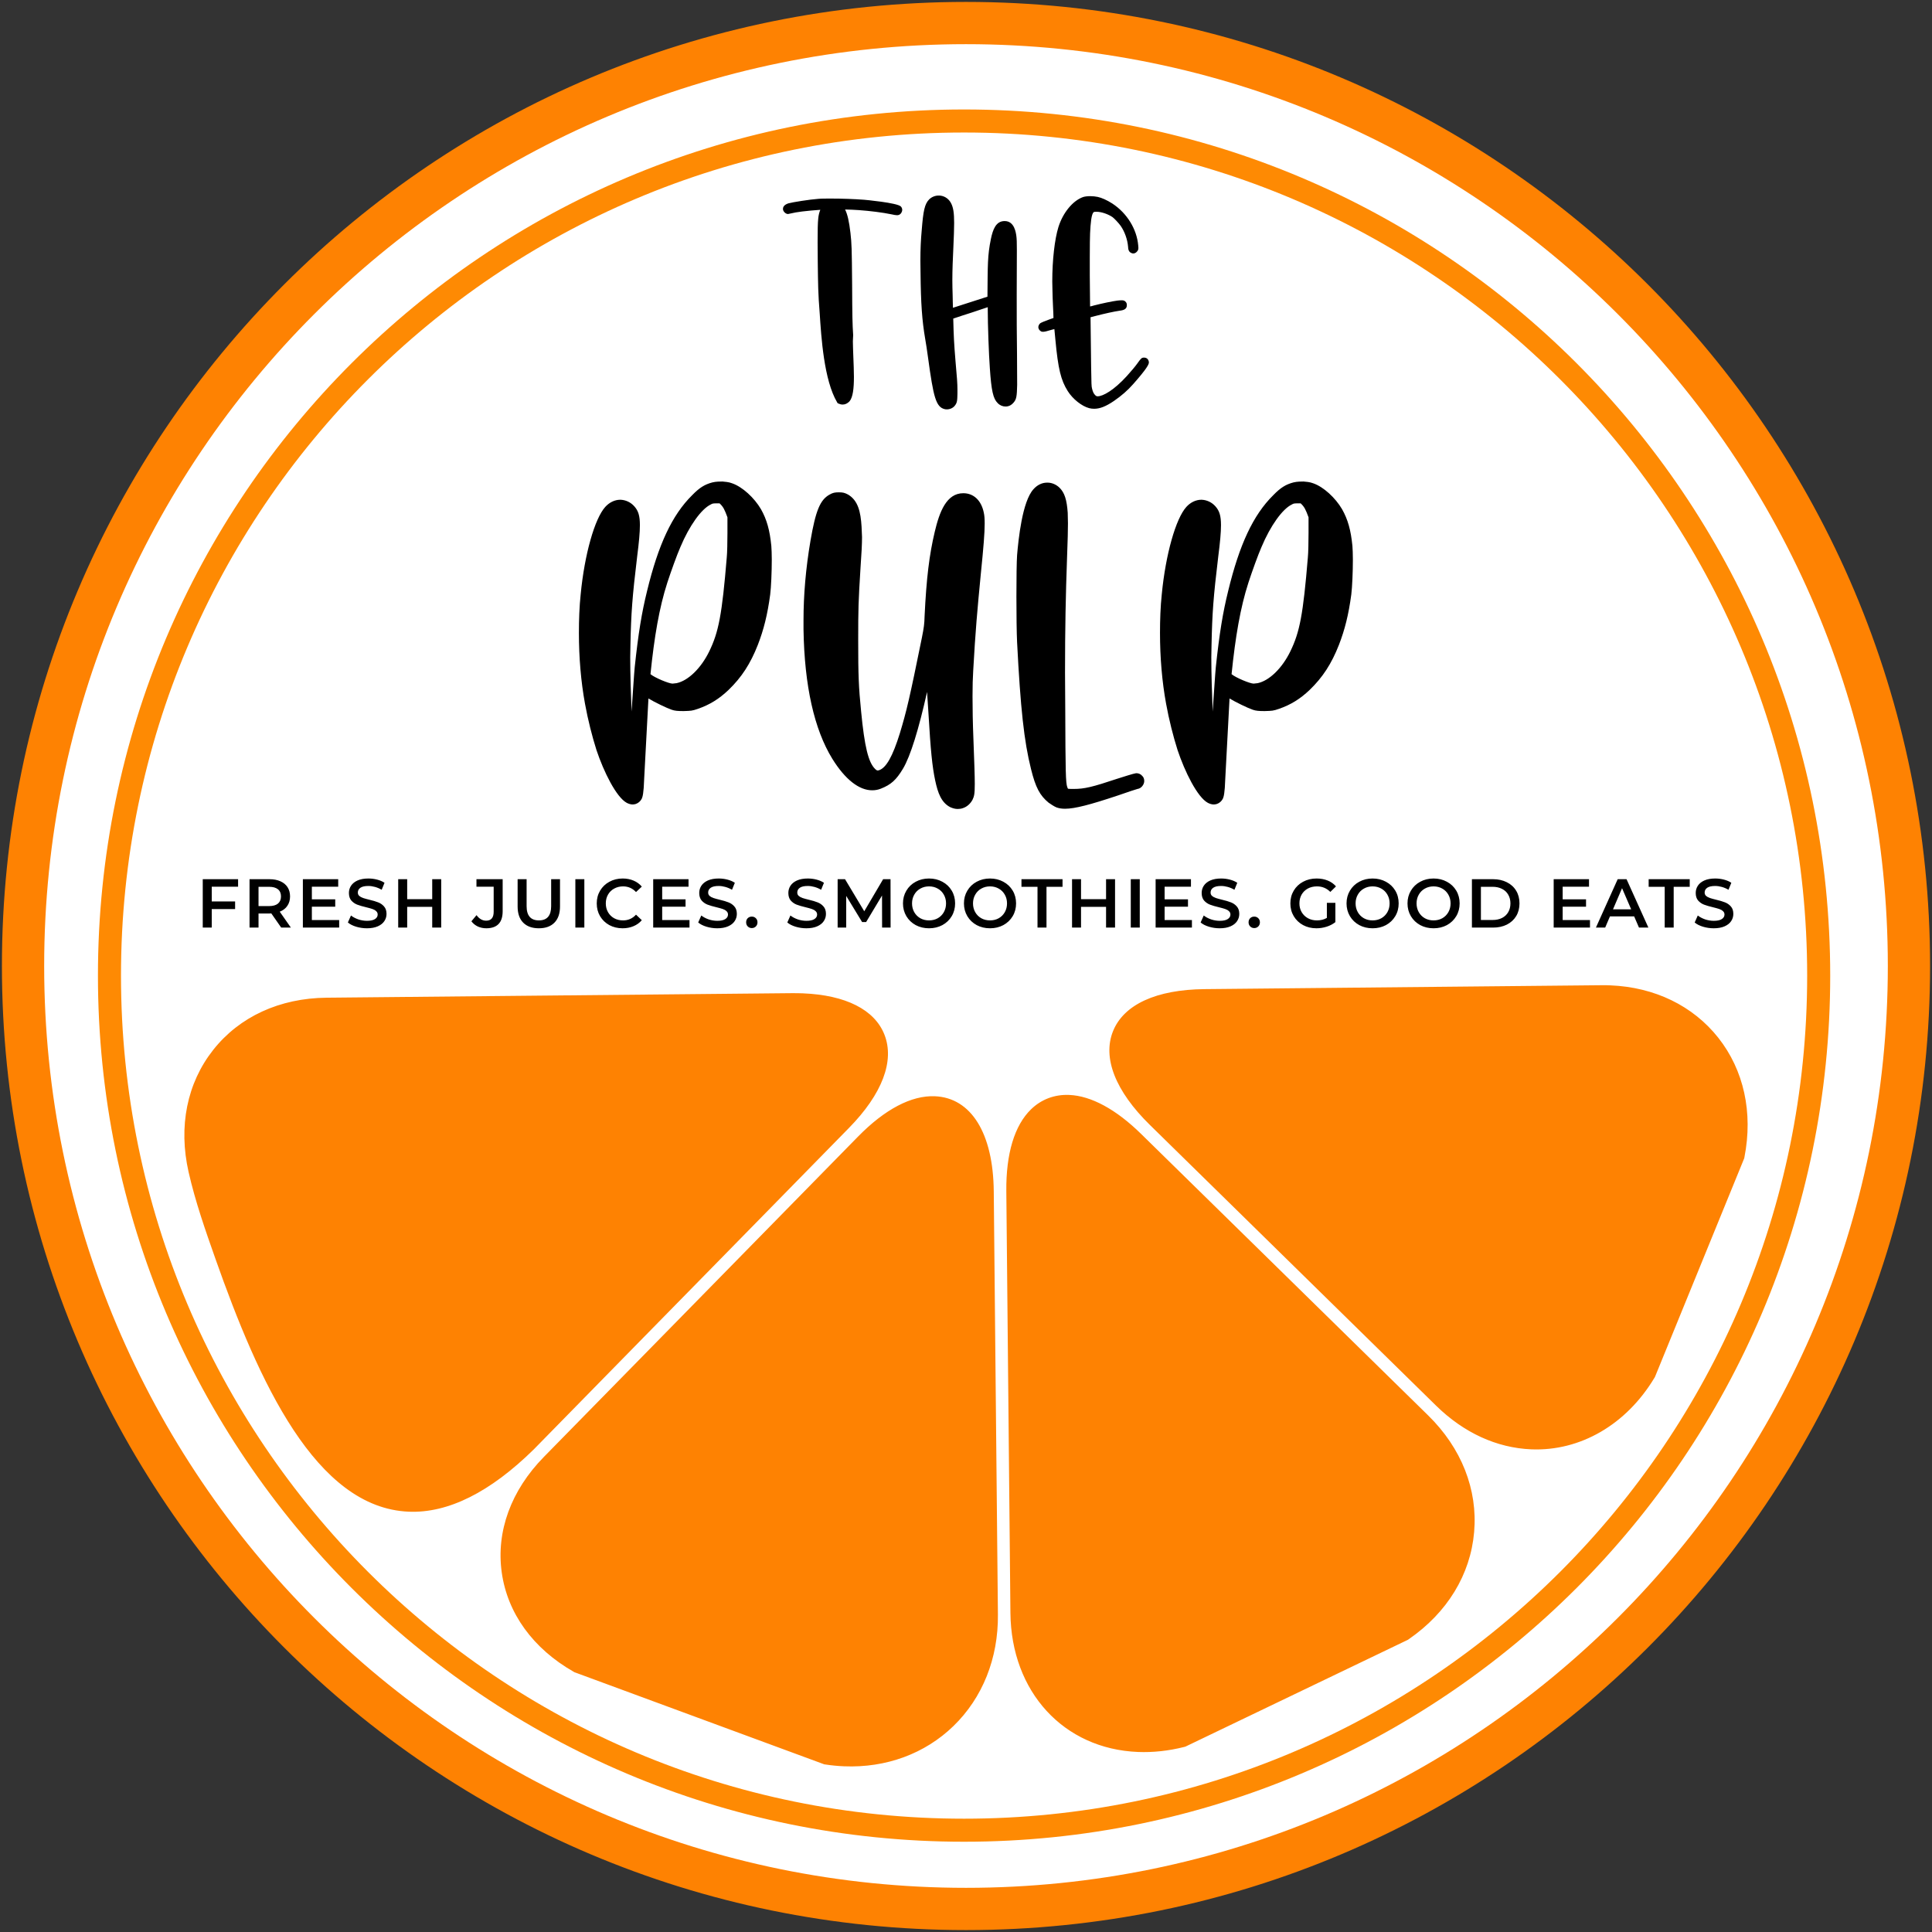
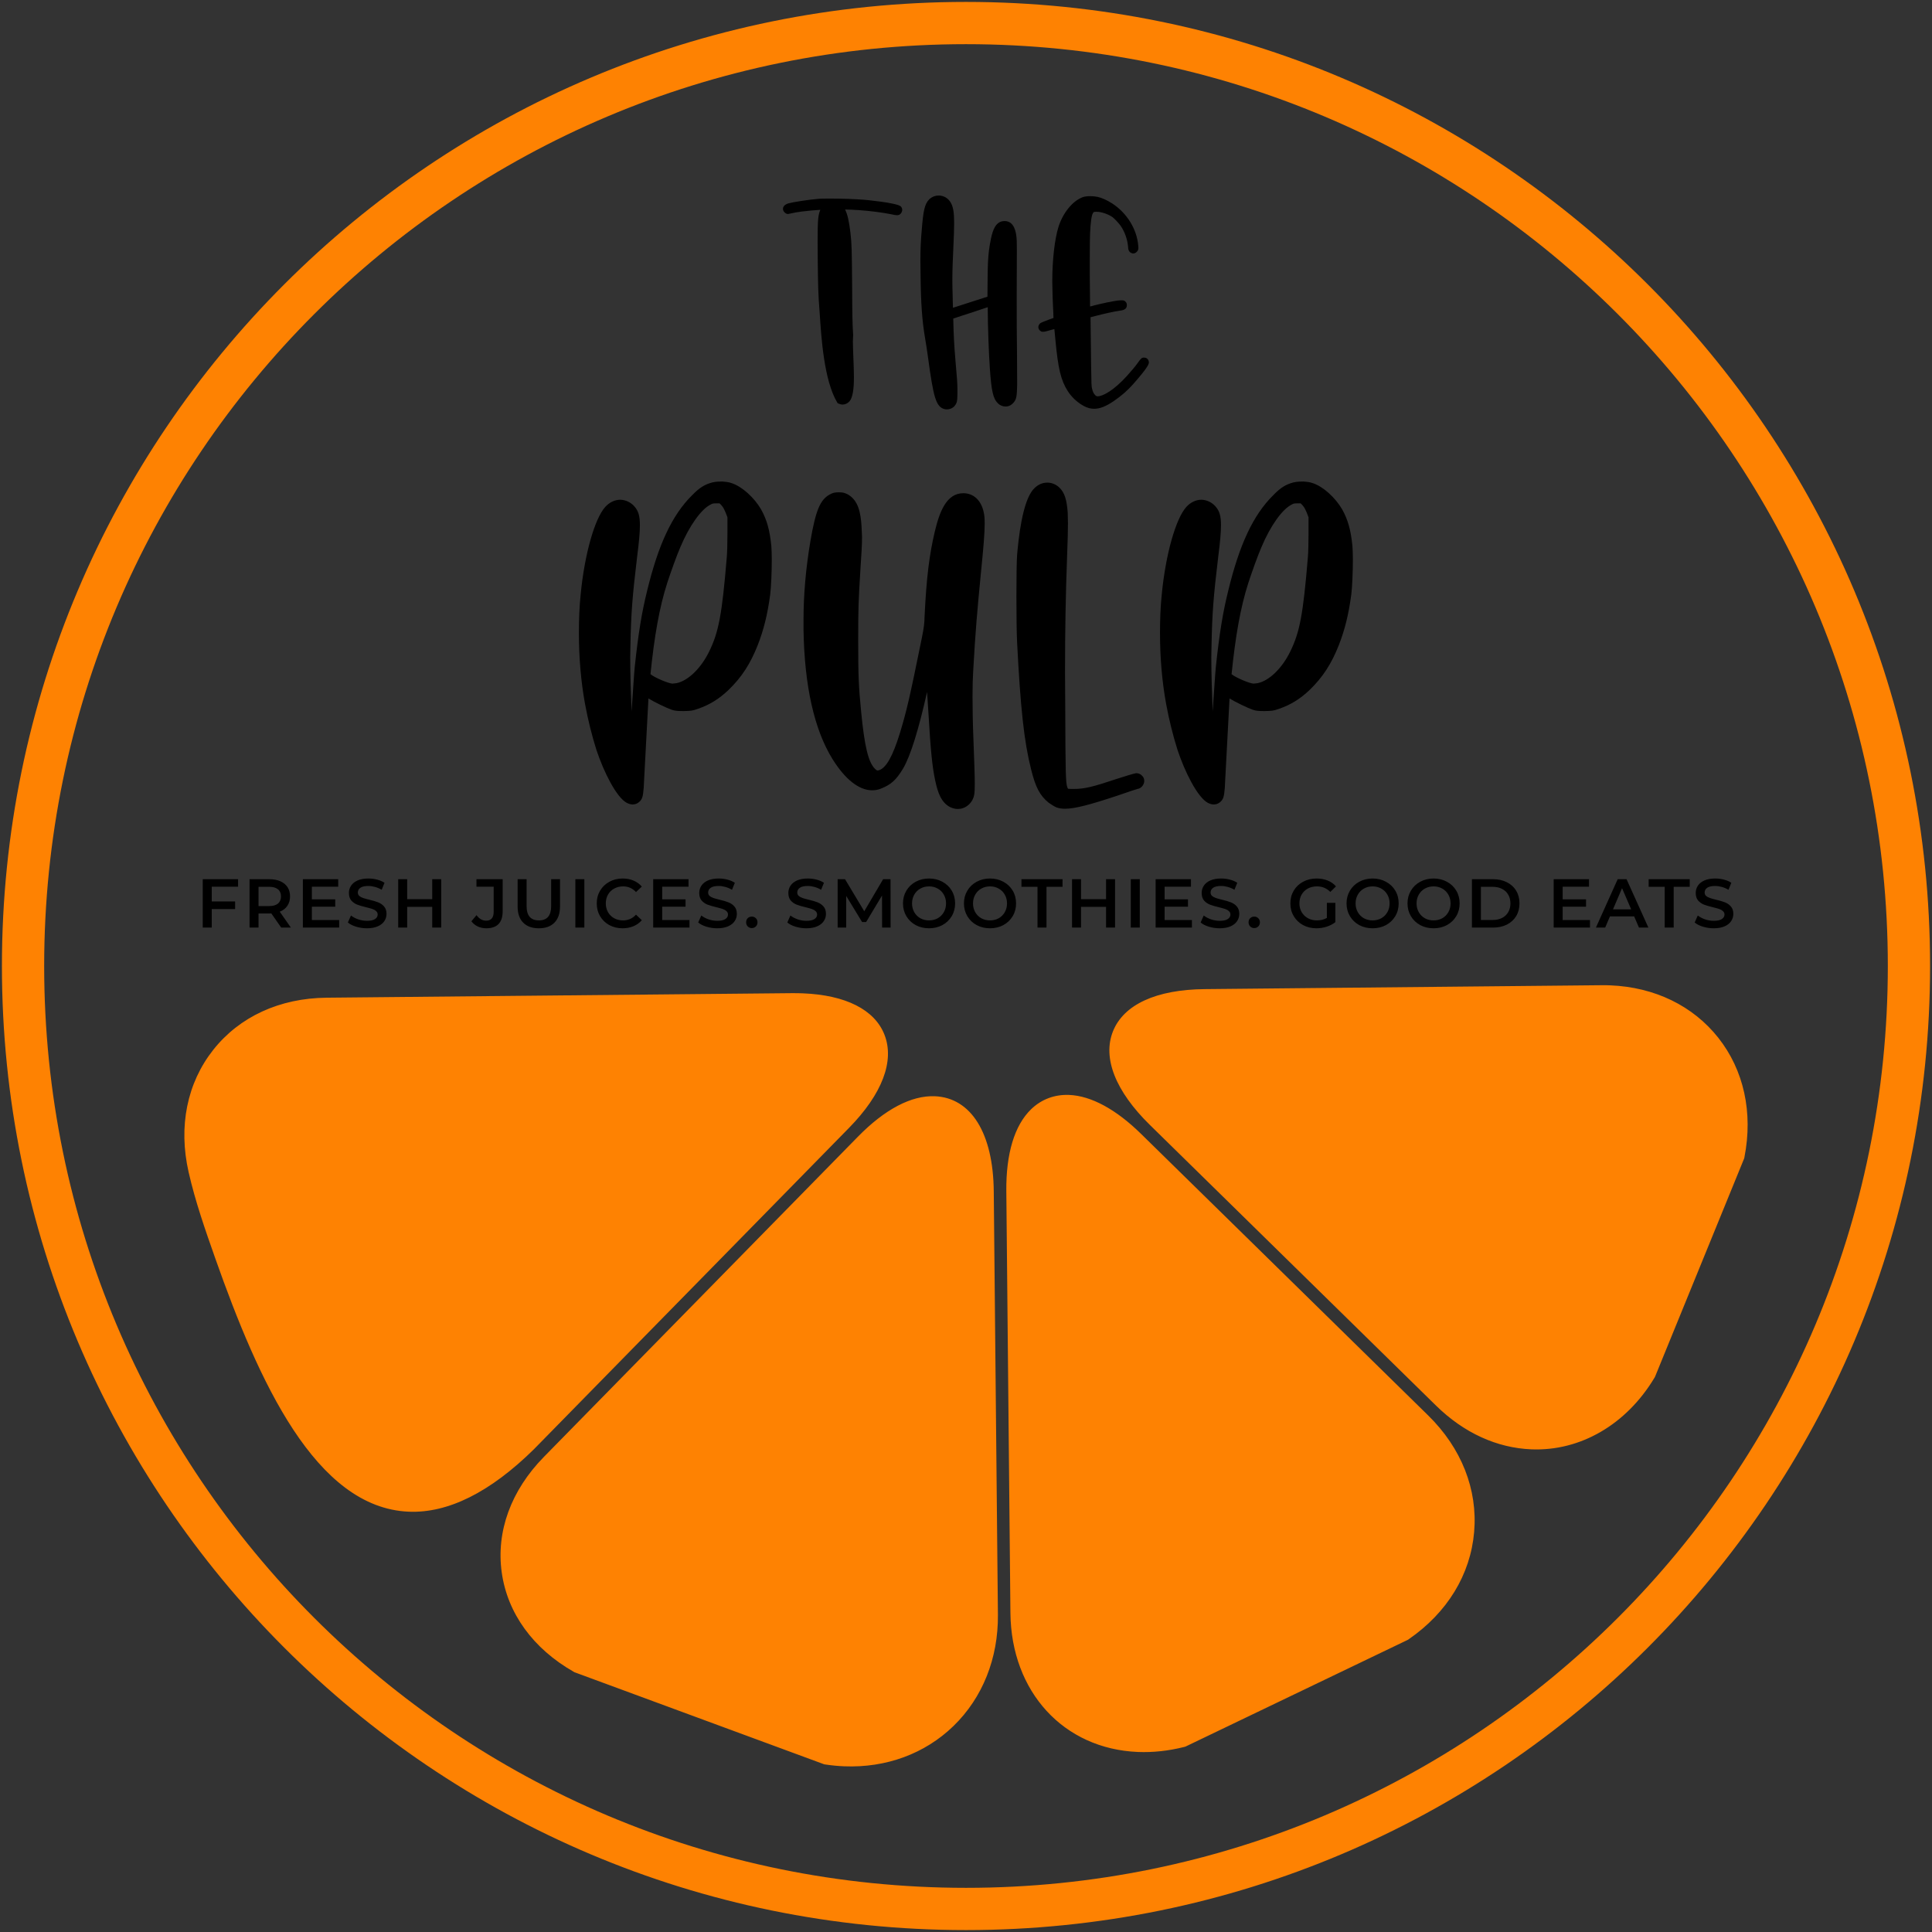
<svg xmlns="http://www.w3.org/2000/svg" fill="none" viewBox="0 0 503 503" height="503" width="503">
  <rect x="0" y="0" width="503" height="503" fill="#333333" stroke="none" />
-   <circle fill="white" r="246" cy="252" cx="252" />
  <path stroke-width="11" stroke="#FE8202" d="M251.5 497C387.086 497 497 387.086 497 251.5C497 115.914 387.086 6 251.5 6C115.914 6 6 115.914 6 251.5C6 387.086 115.914 497 251.5 497Z" />
  <path fill="black" d="M55.127 230.862V234.696H61.211V236.676H55.127V241.5H52.787V228.9H61.985V230.862H55.127ZM73.212 241.5L70.638 237.81C70.529 237.822 70.368 237.828 70.151 237.828H67.308V241.5H64.968V228.9H70.151C71.243 228.9 72.192 229.08 72.996 229.44C73.811 229.8 74.436 230.316 74.868 230.988C75.299 231.66 75.516 232.458 75.516 233.382C75.516 234.33 75.281 235.146 74.814 235.83C74.358 236.514 73.698 237.024 72.834 237.36L75.731 241.5H73.212ZM73.157 233.382C73.157 232.578 72.894 231.96 72.365 231.528C71.838 231.096 71.064 230.88 70.043 230.88H67.308V235.902H70.043C71.064 235.902 71.838 235.686 72.365 235.254C72.894 234.81 73.157 234.186 73.157 233.382ZM88.304 239.538V241.5H78.854V228.9H88.052V230.862H81.194V234.138H87.278V236.064H81.194V239.538H88.304ZM95.538 241.68C94.566 241.68 93.624 241.542 92.712 241.266C91.812 240.99 91.098 240.624 90.57 240.168L91.38 238.35C91.896 238.758 92.526 239.094 93.27 239.358C94.026 239.61 94.782 239.736 95.538 239.736C96.474 239.736 97.17 239.586 97.626 239.286C98.094 238.986 98.328 238.59 98.328 238.098C98.328 237.738 98.196 237.444 97.932 237.216C97.68 236.976 97.356 236.79 96.96 236.658C96.564 236.526 96.024 236.376 95.34 236.208C94.38 235.98 93.6 235.752 93 235.524C92.412 235.296 91.902 234.942 91.47 234.462C91.05 233.97 90.84 233.31 90.84 232.482C90.84 231.786 91.026 231.156 91.398 230.592C91.782 230.016 92.352 229.56 93.108 229.224C93.876 228.888 94.812 228.72 95.916 228.72C96.684 228.72 97.44 228.816 98.184 229.008C98.928 229.2 99.57 229.476 100.11 229.836L99.372 231.654C98.82 231.33 98.244 231.084 97.644 230.916C97.044 230.748 96.462 230.664 95.898 230.664C94.974 230.664 94.284 230.82 93.828 231.132C93.384 231.444 93.162 231.858 93.162 232.374C93.162 232.734 93.288 233.028 93.54 233.256C93.804 233.484 94.134 233.664 94.53 233.796C94.926 233.928 95.466 234.078 96.15 234.246C97.086 234.462 97.854 234.69 98.454 234.93C99.054 235.158 99.564 235.512 99.984 235.992C100.416 236.472 100.632 237.12 100.632 237.936C100.632 238.632 100.44 239.262 100.056 239.826C99.684 240.39 99.114 240.84 98.346 241.176C97.578 241.512 96.642 241.68 95.538 241.68ZM114.868 228.9V241.5H112.528V236.1H106.012V241.5H103.672V228.9H106.012V234.102H112.528V228.9H114.868ZM126.621 241.68C125.817 241.68 125.073 241.524 124.389 241.212C123.717 240.888 123.165 240.438 122.733 239.862L124.065 238.26C124.761 239.22 125.595 239.7 126.567 239.7C127.875 239.7 128.529 238.926 128.529 237.378V230.862H124.047V228.9H130.869V237.252C130.869 238.728 130.509 239.838 129.789 240.582C129.069 241.314 128.013 241.68 126.621 241.68ZM140.29 241.68C138.55 241.68 137.194 241.194 136.222 240.222C135.25 239.238 134.764 237.834 134.764 236.01V228.9H137.104V235.92C137.104 238.392 138.172 239.628 140.308 239.628C142.432 239.628 143.494 238.392 143.494 235.92V228.9H145.798V236.01C145.798 237.834 145.312 239.238 144.34 240.222C143.38 241.194 142.03 241.68 140.29 241.68ZM149.795 228.9H152.135V241.5H149.795V228.9ZM162.095 241.68C160.823 241.68 159.671 241.404 158.639 240.852C157.619 240.288 156.815 239.514 156.227 238.53C155.651 237.546 155.363 236.436 155.363 235.2C155.363 233.964 155.657 232.854 156.245 231.87C156.833 230.886 157.637 230.118 158.657 229.566C159.689 229.002 160.841 228.72 162.113 228.72C163.145 228.72 164.087 228.9 164.939 229.26C165.791 229.62 166.511 230.142 167.099 230.826L165.587 232.248C164.675 231.264 163.553 230.772 162.221 230.772C161.357 230.772 160.583 230.964 159.899 231.348C159.215 231.72 158.681 232.242 158.297 232.914C157.913 233.586 157.721 234.348 157.721 235.2C157.721 236.052 157.913 236.814 158.297 237.486C158.681 238.158 159.215 238.686 159.899 239.07C160.583 239.442 161.357 239.628 162.221 239.628C163.553 239.628 164.675 239.13 165.587 238.134L167.099 239.574C166.511 240.258 165.785 240.78 164.921 241.14C164.069 241.5 163.127 241.68 162.095 241.68ZM179.511 239.538V241.5H170.061V228.9H179.259V230.862H172.401V234.138H178.485V236.064H172.401V239.538H179.511ZM186.745 241.68C185.773 241.68 184.831 241.542 183.919 241.266C183.019 240.99 182.305 240.624 181.777 240.168L182.587 238.35C183.103 238.758 183.733 239.094 184.477 239.358C185.233 239.61 185.989 239.736 186.745 239.736C187.681 239.736 188.377 239.586 188.833 239.286C189.301 238.986 189.535 238.59 189.535 238.098C189.535 237.738 189.403 237.444 189.139 237.216C188.887 236.976 188.563 236.79 188.167 236.658C187.771 236.526 187.231 236.376 186.547 236.208C185.587 235.98 184.807 235.752 184.207 235.524C183.619 235.296 183.109 234.942 182.677 234.462C182.257 233.97 182.047 233.31 182.047 232.482C182.047 231.786 182.233 231.156 182.605 230.592C182.989 230.016 183.559 229.56 184.315 229.224C185.083 228.888 186.019 228.72 187.123 228.72C187.891 228.72 188.647 228.816 189.391 229.008C190.135 229.2 190.777 229.476 191.317 229.836L190.579 231.654C190.027 231.33 189.451 231.084 188.851 230.916C188.251 230.748 187.669 230.664 187.105 230.664C186.181 230.664 185.491 230.82 185.035 231.132C184.591 231.444 184.369 231.858 184.369 232.374C184.369 232.734 184.495 233.028 184.747 233.256C185.011 233.484 185.341 233.664 185.737 233.796C186.133 233.928 186.673 234.078 187.357 234.246C188.293 234.462 189.061 234.69 189.661 234.93C190.261 235.158 190.771 235.512 191.191 235.992C191.623 236.472 191.839 237.12 191.839 237.936C191.839 238.632 191.647 239.262 191.263 239.826C190.891 240.39 190.321 240.84 189.553 241.176C188.785 241.512 187.849 241.68 186.745 241.68ZM195.735 241.626C195.327 241.626 194.979 241.488 194.691 241.212C194.403 240.924 194.259 240.564 194.259 240.132C194.259 239.688 194.397 239.328 194.673 239.052C194.961 238.776 195.315 238.638 195.735 238.638C196.155 238.638 196.503 238.776 196.779 239.052C197.067 239.328 197.211 239.688 197.211 240.132C197.211 240.564 197.067 240.924 196.779 241.212C196.491 241.488 196.143 241.626 195.735 241.626ZM209.946 241.68C208.974 241.68 208.032 241.542 207.12 241.266C206.22 240.99 205.506 240.624 204.978 240.168L205.788 238.35C206.304 238.758 206.934 239.094 207.678 239.358C208.434 239.61 209.19 239.736 209.946 239.736C210.882 239.736 211.578 239.586 212.034 239.286C212.502 238.986 212.736 238.59 212.736 238.098C212.736 237.738 212.604 237.444 212.34 237.216C212.088 236.976 211.764 236.79 211.368 236.658C210.972 236.526 210.432 236.376 209.748 236.208C208.788 235.98 208.008 235.752 207.408 235.524C206.82 235.296 206.31 234.942 205.878 234.462C205.458 233.97 205.248 233.31 205.248 232.482C205.248 231.786 205.434 231.156 205.806 230.592C206.19 230.016 206.76 229.56 207.516 229.224C208.284 228.888 209.22 228.72 210.324 228.72C211.092 228.72 211.848 228.816 212.592 229.008C213.336 229.2 213.978 229.476 214.518 229.836L213.78 231.654C213.228 231.33 212.652 231.084 212.052 230.916C211.452 230.748 210.87 230.664 210.306 230.664C209.382 230.664 208.692 230.82 208.236 231.132C207.792 231.444 207.57 231.858 207.57 232.374C207.57 232.734 207.696 233.028 207.948 233.256C208.212 233.484 208.542 233.664 208.938 233.796C209.334 233.928 209.874 234.078 210.558 234.246C211.494 234.462 212.262 234.69 212.862 234.93C213.462 235.158 213.972 235.512 214.392 235.992C214.824 236.472 215.04 237.12 215.04 237.936C215.04 238.632 214.848 239.262 214.464 239.826C214.092 240.39 213.522 240.84 212.754 241.176C211.986 241.512 211.05 241.68 209.946 241.68ZM229.655 241.5L229.637 233.148L225.497 240.06H224.453L220.313 233.256V241.5H218.081V228.9H220.007L225.011 237.252L229.925 228.9H231.851L231.869 241.5H229.655ZM241.878 241.68C240.594 241.68 239.436 241.404 238.404 240.852C237.372 240.288 236.562 239.514 235.974 238.53C235.386 237.534 235.092 236.424 235.092 235.2C235.092 233.976 235.386 232.872 235.974 231.888C236.562 230.892 237.372 230.118 238.404 229.566C239.436 229.002 240.594 228.72 241.878 228.72C243.162 228.72 244.32 229.002 245.352 229.566C246.384 230.118 247.194 230.886 247.782 231.87C248.37 232.854 248.664 233.964 248.664 235.2C248.664 236.436 248.37 237.546 247.782 238.53C247.194 239.514 246.384 240.288 245.352 240.852C244.32 241.404 243.162 241.68 241.878 241.68ZM241.878 239.628C242.718 239.628 243.474 239.442 244.146 239.07C244.818 238.686 245.346 238.158 245.73 237.486C246.114 236.802 246.306 236.04 246.306 235.2C246.306 234.36 246.114 233.604 245.73 232.932C245.346 232.248 244.818 231.72 244.146 231.348C243.474 230.964 242.718 230.772 241.878 230.772C241.038 230.772 240.282 230.964 239.61 231.348C238.938 231.72 238.41 232.248 238.026 232.932C237.642 233.604 237.45 234.36 237.45 235.2C237.45 236.04 237.642 236.802 238.026 237.486C238.41 238.158 238.938 238.686 239.61 239.07C240.282 239.442 241.038 239.628 241.878 239.628ZM257.751 241.68C256.467 241.68 255.309 241.404 254.277 240.852C253.245 240.288 252.435 239.514 251.847 238.53C251.259 237.534 250.965 236.424 250.965 235.2C250.965 233.976 251.259 232.872 251.847 231.888C252.435 230.892 253.245 230.118 254.277 229.566C255.309 229.002 256.467 228.72 257.751 228.72C259.035 228.72 260.193 229.002 261.225 229.566C262.257 230.118 263.067 230.886 263.655 231.87C264.243 232.854 264.537 233.964 264.537 235.2C264.537 236.436 264.243 237.546 263.655 238.53C263.067 239.514 262.257 240.288 261.225 240.852C260.193 241.404 259.035 241.68 257.751 241.68ZM257.751 239.628C258.591 239.628 259.347 239.442 260.019 239.07C260.691 238.686 261.219 238.158 261.603 237.486C261.987 236.802 262.179 236.04 262.179 235.2C262.179 234.36 261.987 233.604 261.603 232.932C261.219 232.248 260.691 231.72 260.019 231.348C259.347 230.964 258.591 230.772 257.751 230.772C256.911 230.772 256.155 230.964 255.483 231.348C254.811 231.72 254.283 232.248 253.899 232.932C253.515 233.604 253.323 234.36 253.323 235.2C253.323 236.04 253.515 236.802 253.899 237.486C254.283 238.158 254.811 238.686 255.483 239.07C256.155 239.442 256.911 239.628 257.751 239.628ZM270.117 230.88H265.941V228.9H276.633V230.88H272.457V241.5H270.117V230.88ZM290.305 228.9V241.5H287.965V236.1H281.449V241.5H279.109V228.9H281.449V234.102H287.965V228.9H290.305ZM294.401 228.9H296.741V241.5H294.401V228.9ZM310.319 239.538V241.5H300.869V228.9H310.067V230.862H303.209V234.138H309.293V236.064H303.209V239.538H310.319ZM317.554 241.68C316.582 241.68 315.64 241.542 314.728 241.266C313.828 240.99 313.114 240.624 312.586 240.168L313.396 238.35C313.912 238.758 314.542 239.094 315.286 239.358C316.042 239.61 316.798 239.736 317.554 239.736C318.49 239.736 319.186 239.586 319.642 239.286C320.11 238.986 320.344 238.59 320.344 238.098C320.344 237.738 320.212 237.444 319.948 237.216C319.696 236.976 319.372 236.79 318.976 236.658C318.58 236.526 318.04 236.376 317.356 236.208C316.396 235.98 315.616 235.752 315.016 235.524C314.428 235.296 313.918 234.942 313.486 234.462C313.066 233.97 312.856 233.31 312.856 232.482C312.856 231.786 313.042 231.156 313.414 230.592C313.798 230.016 314.368 229.56 315.124 229.224C315.892 228.888 316.828 228.72 317.932 228.72C318.7 228.72 319.456 228.816 320.2 229.008C320.944 229.2 321.586 229.476 322.126 229.836L321.388 231.654C320.836 231.33 320.26 231.084 319.66 230.916C319.06 230.748 318.478 230.664 317.914 230.664C316.99 230.664 316.3 230.82 315.844 231.132C315.4 231.444 315.178 231.858 315.178 232.374C315.178 232.734 315.304 233.028 315.556 233.256C315.82 233.484 316.15 233.664 316.546 233.796C316.942 233.928 317.482 234.078 318.166 234.246C319.102 234.462 319.87 234.69 320.47 234.93C321.07 235.158 321.58 235.512 322 235.992C322.432 236.472 322.648 237.12 322.648 237.936C322.648 238.632 322.456 239.262 322.072 239.826C321.7 240.39 321.13 240.84 320.362 241.176C319.594 241.512 318.658 241.68 317.554 241.68ZM326.544 241.626C326.136 241.626 325.788 241.488 325.5 241.212C325.212 240.924 325.068 240.564 325.068 240.132C325.068 239.688 325.206 239.328 325.482 239.052C325.77 238.776 326.124 238.638 326.544 238.638C326.964 238.638 327.312 238.776 327.588 239.052C327.876 239.328 328.02 239.688 328.02 240.132C328.02 240.564 327.876 240.924 327.588 241.212C327.3 241.488 326.952 241.626 326.544 241.626ZM345.453 235.056H347.667V240.078C347.019 240.594 346.263 240.99 345.399 241.266C344.535 241.542 343.647 241.68 342.735 241.68C341.451 241.68 340.293 241.404 339.261 240.852C338.229 240.288 337.419 239.514 336.831 238.53C336.243 237.546 335.949 236.436 335.949 235.2C335.949 233.964 336.243 232.854 336.831 231.87C337.419 230.886 338.229 230.118 339.261 229.566C340.305 229.002 341.475 228.72 342.771 228.72C343.827 228.72 344.787 228.894 345.651 229.242C346.515 229.59 347.241 230.1 347.829 230.772L346.353 232.212C345.393 231.252 344.235 230.772 342.879 230.772C341.991 230.772 341.199 230.958 340.503 231.33C339.819 231.702 339.279 232.224 338.883 232.896C338.499 233.568 338.307 234.336 338.307 235.2C338.307 236.04 338.499 236.796 338.883 237.468C339.279 238.14 339.819 238.668 340.503 239.052C341.199 239.436 341.985 239.628 342.861 239.628C343.845 239.628 344.709 239.412 345.453 238.98V235.056ZM357.359 241.68C356.075 241.68 354.917 241.404 353.885 240.852C352.853 240.288 352.043 239.514 351.455 238.53C350.867 237.534 350.573 236.424 350.573 235.2C350.573 233.976 350.867 232.872 351.455 231.888C352.043 230.892 352.853 230.118 353.885 229.566C354.917 229.002 356.075 228.72 357.359 228.72C358.643 228.72 359.801 229.002 360.833 229.566C361.865 230.118 362.675 230.886 363.263 231.87C363.851 232.854 364.145 233.964 364.145 235.2C364.145 236.436 363.851 237.546 363.263 238.53C362.675 239.514 361.865 240.288 360.833 240.852C359.801 241.404 358.643 241.68 357.359 241.68ZM357.359 239.628C358.199 239.628 358.955 239.442 359.627 239.07C360.299 238.686 360.827 238.158 361.211 237.486C361.595 236.802 361.787 236.04 361.787 235.2C361.787 234.36 361.595 233.604 361.211 232.932C360.827 232.248 360.299 231.72 359.627 231.348C358.955 230.964 358.199 230.772 357.359 230.772C356.519 230.772 355.763 230.964 355.091 231.348C354.419 231.72 353.891 232.248 353.507 232.932C353.123 233.604 352.931 234.36 352.931 235.2C352.931 236.04 353.123 236.802 353.507 237.486C353.891 238.158 354.419 238.686 355.091 239.07C355.763 239.442 356.519 239.628 357.359 239.628ZM373.232 241.68C371.948 241.68 370.79 241.404 369.758 240.852C368.726 240.288 367.916 239.514 367.328 238.53C366.74 237.534 366.446 236.424 366.446 235.2C366.446 233.976 366.74 232.872 367.328 231.888C367.916 230.892 368.726 230.118 369.758 229.566C370.79 229.002 371.948 228.72 373.232 228.72C374.516 228.72 375.674 229.002 376.706 229.566C377.738 230.118 378.548 230.886 379.136 231.87C379.724 232.854 380.018 233.964 380.018 235.2C380.018 236.436 379.724 237.546 379.136 238.53C378.548 239.514 377.738 240.288 376.706 240.852C375.674 241.404 374.516 241.68 373.232 241.68ZM373.232 239.628C374.072 239.628 374.828 239.442 375.5 239.07C376.172 238.686 376.7 238.158 377.084 237.486C377.468 236.802 377.66 236.04 377.66 235.2C377.66 234.36 377.468 233.604 377.084 232.932C376.7 232.248 376.172 231.72 375.5 231.348C374.828 230.964 374.072 230.772 373.232 230.772C372.392 230.772 371.636 230.964 370.964 231.348C370.292 231.72 369.764 232.248 369.38 232.932C368.996 233.604 368.804 234.36 368.804 235.2C368.804 236.04 368.996 236.802 369.38 237.486C369.764 238.158 370.292 238.686 370.964 239.07C371.636 239.442 372.392 239.628 373.232 239.628ZM383.218 228.9H388.726C390.07 228.9 391.264 229.164 392.308 229.692C393.352 230.208 394.162 230.946 394.738 231.906C395.314 232.854 395.602 233.952 395.602 235.2C395.602 236.448 395.314 237.552 394.738 238.512C394.162 239.46 393.352 240.198 392.308 240.726C391.264 241.242 390.07 241.5 388.726 241.5H383.218V228.9ZM388.618 239.52C389.542 239.52 390.352 239.346 391.048 238.998C391.756 238.638 392.296 238.134 392.668 237.486C393.052 236.826 393.244 236.064 393.244 235.2C393.244 234.336 393.052 233.58 392.668 232.932C392.296 232.272 391.756 231.768 391.048 231.42C390.352 231.06 389.542 230.88 388.618 230.88H385.558V239.52H388.618ZM413.954 239.538V241.5H404.504V228.9H413.702V230.862H406.844V234.138H412.928V236.064H406.844V239.538H413.954ZM425.454 238.584H419.154L417.912 241.5H415.5L421.17 228.9H423.474L429.162 241.5H426.714L425.454 238.584ZM424.68 236.748L422.304 231.24L419.946 236.748H424.68ZM433.408 230.88H429.232V228.9H439.924V230.88H435.748V241.5H433.408V230.88ZM446.183 241.68C445.211 241.68 444.269 241.542 443.357 241.266C442.457 240.99 441.743 240.624 441.215 240.168L442.025 238.35C442.541 238.758 443.171 239.094 443.915 239.358C444.671 239.61 445.427 239.736 446.183 239.736C447.119 239.736 447.815 239.586 448.271 239.286C448.739 238.986 448.973 238.59 448.973 238.098C448.973 237.738 448.841 237.444 448.577 237.216C448.325 236.976 448.001 236.79 447.605 236.658C447.209 236.526 446.669 236.376 445.985 236.208C445.025 235.98 444.245 235.752 443.645 235.524C443.057 235.296 442.547 234.942 442.115 234.462C441.695 233.97 441.485 233.31 441.485 232.482C441.485 231.786 441.671 231.156 442.043 230.592C442.427 230.016 442.997 229.56 443.753 229.224C444.521 228.888 445.457 228.72 446.561 228.72C447.329 228.72 448.085 228.816 448.829 229.008C449.573 229.2 450.215 229.476 450.755 229.836L450.017 231.654C449.465 231.33 448.889 231.084 448.289 230.916C447.689 230.748 447.107 230.664 446.543 230.664C445.619 230.664 444.929 230.82 444.473 231.132C444.029 231.444 443.807 231.858 443.807 232.374C443.807 232.734 443.933 233.028 444.185 233.256C444.449 233.484 444.779 233.664 445.175 233.796C445.571 233.928 446.111 234.078 446.795 234.246C447.731 234.462 448.499 234.69 449.099 234.93C449.699 235.158 450.209 235.512 450.629 235.992C451.061 236.472 451.277 237.12 451.277 237.936C451.277 238.632 451.085 239.262 450.701 239.826C450.329 240.39 449.759 240.84 448.991 241.176C448.223 241.512 447.287 241.68 446.183 241.68Z" />
  <path fill="black" d="M219.391 105.328C219 105.328 218.609 105.211 218.258 105.055C217.984 104.898 218.102 105.016 217.945 104.742C214.508 98.961 213.805 87.672 213.414 81.617C212.984 76.305 212.984 74 212.906 68.258L212.867 63.023C212.867 60.016 212.906 58.023 213.023 56.969C213.102 56.031 213.297 55.289 213.57 54.625C212.281 54.703 210.133 54.898 208.883 55.055C207.633 55.211 206.695 55.367 205.367 55.68L205.172 55.719C204.898 55.719 204.625 55.602 204.391 55.406C204.039 55.133 203.844 54.742 203.844 54.391C203.844 54 204.039 53.336 205.25 52.945C206.383 52.633 210.797 51.93 213.023 51.773C213.844 51.695 215.016 51.695 216.383 51.695C219.078 51.695 222.477 51.812 224.977 52.008C225.055 52.008 233.648 52.789 234.547 53.766C234.781 54 234.898 54.352 234.898 54.664L234.859 54.938C234.742 55.367 234.508 55.719 234.117 55.914C233.922 55.992 233.766 56.031 233.57 56.031C233.219 56.031 232.789 55.953 232.086 55.797C229.82 55.328 226.422 54.898 223.609 54.703C222.398 54.625 221.031 54.547 220.016 54.547C220.641 55.758 221.07 57.633 221.422 60.68C221.734 63.492 221.773 64.469 221.852 74.078C221.891 82.32 221.93 84.312 222.125 87.281C222.125 87.75 222.047 88.141 222.047 88.922C222.047 90.016 222.125 91.383 222.164 92.789C222.242 94.781 222.32 96.578 222.32 98.141C222.32 101.188 222.047 103.414 221.188 104.469C220.68 105.016 220.055 105.328 219.391 105.328ZM246.539 106.578C246.383 106.578 246.188 106.578 246.031 106.539C243.648 106.031 243.023 103.375 241.617 93.102C241.383 91.422 241.07 89.234 240.875 88.219C240.055 83.453 239.742 78.961 239.664 71.109L239.625 67.906C239.625 64.742 239.742 62.438 239.977 59.859C240.367 54.938 240.719 53.102 241.93 51.891C242.594 51.266 243.453 50.914 244.352 50.914C244.547 50.914 244.742 50.914 244.977 50.953C246.148 51.148 247.125 51.891 247.672 53.023C248.18 54.078 248.414 55.367 248.414 58.062C248.414 59.586 248.336 61.578 248.219 64.195C248.062 67.516 247.945 70.25 247.945 73.023C247.945 74.273 247.984 75.562 248.023 76.891C248.062 78.219 248.062 79.391 248.102 80.133L257.086 77.242C257.164 68.922 257.086 66.578 257.984 62.203C258.492 59.781 259.273 57.555 261.539 57.555H261.578C264.117 57.555 264.508 60.602 264.625 61.578C264.703 62.164 264.742 63.023 264.742 65.133L264.703 76.695C264.703 82.008 264.703 87.75 264.781 92.047L264.82 100.211C264.742 103.141 264.664 103.922 263.883 104.82C263.375 105.445 262.711 105.797 261.93 105.836H261.773C261.031 105.836 260.289 105.523 259.742 104.938C258.57 103.805 258.102 101.695 257.711 95.914C257.438 92.242 257.164 84.43 257.164 80.68V79.977L255.641 80.484C254.273 80.953 251.93 81.734 250.406 82.203L248.18 82.945C248.297 87.672 248.375 89.195 248.766 94C249.156 98.336 249.273 99.859 249.273 101.422V102.438C249.234 104.352 249.195 104.859 248.57 105.641C248.102 106.227 247.32 106.578 246.539 106.578ZM284.898 106.422C284.469 106.422 284 106.383 283.57 106.266C281.656 105.758 279.312 103.922 277.984 101.812C276.188 98.961 275.484 95.992 274.781 88.531L274.508 85.68L273.883 85.836C272.555 86.227 272.008 86.383 271.539 86.383C271.305 86.383 271.109 86.344 270.914 86.188C270.562 85.953 270.367 85.602 270.328 85.211C270.328 84.82 270.523 84.43 270.836 84.156C271.109 83.961 272.203 83.531 273.062 83.219L274.273 82.789C274.273 81.539 274.039 78.375 274 75.172L273.961 73.258C273.961 67.672 274.586 62.281 275.562 59.117C276.734 55.367 279.312 52.242 281.969 51.305C282.438 51.148 283.141 51.07 283.883 51.07C284.508 51.07 285.211 51.148 285.797 51.266C286.852 51.5 288.18 52.086 289.586 52.984C293.414 55.484 295.992 59.664 296.344 63.961L296.383 64.508C296.383 64.938 296.305 65.211 295.953 65.562C295.719 65.836 295.367 65.992 295.016 65.992L294.781 65.953C293.805 65.68 293.727 64.898 293.688 64.156C293.531 62.359 292.828 60.328 291.773 58.805C291.305 58.141 290.172 56.93 289.664 56.539C288.531 55.758 286.773 55.133 285.484 55.133C284.859 55.133 284.82 55.172 284.742 55.25C284.156 55.641 283.922 58.141 283.805 60.758C283.766 61.773 283.727 63.688 283.727 67.203V71.695L283.805 79.781C284.078 79.742 284.391 79.664 284.742 79.547C287.203 78.922 289.508 78.453 290.914 78.258C291.344 78.219 291.695 78.18 291.969 78.18C292.359 78.18 292.672 78.219 292.945 78.453C293.336 78.766 293.375 79.195 293.375 79.352V79.508C293.375 80.641 292.242 80.797 291.383 80.914C290.016 81.109 287.555 81.656 285.289 82.242L283.922 82.594L284.078 95.523C284.156 100.055 284.156 100.562 284.312 101.148C284.508 101.969 284.703 102.398 285.055 102.789C285.406 103.18 285.523 103.141 285.758 103.18C287.203 103.18 290.055 101.539 293.336 97.945C294.547 96.617 295.641 95.289 296.109 94.625C297.008 93.375 297.203 93.102 297.828 93.102C298.492 93.102 298.922 93.453 299.078 94.078L299.117 94.352C299.117 94.859 298.609 95.953 295.016 100.016C293.609 101.617 292.008 103.023 290.016 104.391C287.945 105.797 286.383 106.422 284.898 106.422Z" />
  <path fill="black" d="M164.723 209.445C164.195 209.445 163.668 209.27 163.199 209.035C160.445 207.57 157.164 200.891 155.289 195.266C154.176 191.75 153.062 187.414 152.301 183.195C151.246 177.453 150.719 171.125 150.719 164.797C150.719 161.398 150.836 157.941 151.188 154.66C152.184 144.348 154.82 135.031 157.574 131.984C158.629 130.812 160.035 130.109 161.5 130.109H161.559C162.906 130.168 164.195 130.754 165.133 131.809C166.188 132.98 166.598 134.27 166.598 136.73C166.598 138.605 166.363 141.184 165.895 144.816C164.605 155.539 164.312 159.582 164.137 167.844L164.078 171.125C164.078 175.402 164.254 180.734 164.43 185.246C164.781 180.266 165.074 175.461 165.25 173.703C166.188 164.914 167.066 159.523 168.473 153.84C171.402 141.77 174.977 134.094 180.191 128.938C182.125 126.945 183.473 126.125 185.465 125.598C186.402 125.363 187.516 125.363 188.102 125.363C188.688 125.422 189.742 125.48 190.621 125.832C193.316 126.77 196.363 129.582 198.121 132.57C199.645 135.266 200.406 138.02 200.816 142.121C200.875 142.941 200.934 144.23 200.934 145.695C200.934 148.918 200.758 152.902 200.523 154.777C199.82 160.051 198.824 163.977 197.301 167.902C195.367 172.824 193.082 176.34 189.684 179.621C187.223 181.965 184.762 183.488 181.715 184.543C180.191 185.07 179.957 185.07 177.965 185.129C176.441 185.129 175.68 185.07 174.859 184.777C173.629 184.367 170.348 182.785 168.824 181.848L167.711 202.766C167.594 206.516 167.301 207.512 167.066 207.98C166.715 208.625 166.188 209.094 165.484 209.328C165.25 209.387 164.957 209.445 164.723 209.445ZM175.094 177.98L176.148 177.863C179.195 177.219 182.535 173.938 184.645 169.602C187.105 164.562 187.984 159.992 189.215 145.109C189.332 143.996 189.391 141.066 189.391 138.781V134.68C188.629 132.629 188.336 131.984 187.34 131.047H186.578C185.582 131.047 185.465 131.105 185.055 131.34C182.594 132.512 179.488 136.848 177.145 142.414C176.266 144.406 174.684 148.801 173.746 151.672C171.637 158.176 170.348 165.793 169.352 175.52C170.465 176.457 174.156 177.98 175.094 177.98ZM249.332 210.617C248.688 210.617 248.043 210.441 247.398 210.148C245.113 208.977 244.176 206.516 243.473 203.176C242.711 199.543 242.301 195.559 241.715 185.539L241.363 180.148C239.195 189.875 237.027 196.906 235.094 200.129C233.336 203.059 231.988 204.289 229.293 205.344C228.531 205.637 227.828 205.754 227.066 205.754C223.668 205.754 220.035 202.941 216.695 197.551C212.008 189.934 209.43 178.625 209.195 163.859V161.516C209.195 154.895 209.781 147.98 211.012 140.773C212.359 132.922 213.531 130.109 215.992 128.762C216.812 128.293 217.34 128.176 218.395 128.176C219.449 128.176 219.918 128.293 220.797 128.762C223.375 130.285 224.078 133.215 224.312 137.141L224.43 139.836C224.43 141.652 224.312 143.938 224.02 148.098C223.492 156.711 223.434 158.293 223.434 166.789C223.434 175.754 223.551 178.859 224.195 185.246C225.074 194.328 226.07 198.488 227.828 200.188C228.18 200.539 228.355 200.598 228.531 200.598L228.824 200.539C230.699 199.953 232.398 196.965 234.273 190.93C236.031 185.129 236.793 181.906 240.016 166.027C240.543 163.332 240.66 162.57 240.719 160.402C241.188 150.559 241.949 144.406 243.355 138.488C244.586 133.273 246.402 128.41 250.797 128.41C253.492 128.41 255.484 130.285 256.129 133.449C256.305 134.211 256.363 135.09 256.363 136.32C256.363 138.723 256.07 142.414 255.367 149.328C254.43 158.996 253.961 164.211 253.375 174.641C253.258 176.457 253.199 178.625 253.199 181.262C253.199 184.426 253.258 188.176 253.434 192.512C253.668 198.547 253.785 202.004 253.785 204.113C253.785 206.809 253.609 207.336 253.199 208.215C252.672 209.211 251.793 210.031 250.738 210.383C250.27 210.559 249.801 210.617 249.332 210.617ZM277.281 210.559C276.402 210.559 275.699 210.441 275.055 210.207C274.469 209.973 273.59 209.387 273.004 208.977C270.719 207.102 269.605 204.992 268.434 200.246C266.617 193.039 265.68 184.367 264.801 167.199C264.684 164.855 264.625 159.992 264.625 155.305C264.625 150.617 264.684 146.105 264.801 144.523C265.152 140.422 266.148 130.52 269.078 127.355C270.016 126.301 271.246 125.656 272.594 125.656H272.77C273.883 125.656 275.055 126.184 275.875 127.004C277.164 128.293 277.75 130.109 277.984 133.508L278.043 136.262C278.043 138.02 277.984 140.598 277.809 145.168C277.457 154.895 277.281 163.625 277.281 175.109L277.34 184.602C277.398 201.066 277.457 203.762 277.867 204.934L278.043 205.344C278.219 205.402 279.215 205.402 279.566 205.402C282.379 205.402 284.488 204.875 290.816 202.766C292.105 202.355 295.211 201.359 295.797 201.301C296.441 201.301 296.969 201.535 297.32 201.945C297.73 202.297 297.906 202.766 297.906 203.352C297.906 204.23 297.145 205.285 296.148 205.402C295.738 205.52 293.863 206.105 291.051 207.102C283.844 209.504 279.859 210.559 277.281 210.559ZM316.012 209.445C315.484 209.445 314.957 209.27 314.488 209.035C311.734 207.57 308.453 200.891 306.578 195.266C305.465 191.75 304.352 187.414 303.59 183.195C302.535 177.453 302.008 171.125 302.008 164.797C302.008 161.398 302.125 157.941 302.477 154.66C303.473 144.348 306.109 135.031 308.863 131.984C309.918 130.812 311.324 130.109 312.789 130.109H312.848C314.195 130.168 315.484 130.754 316.422 131.809C317.477 132.98 317.887 134.27 317.887 136.73C317.887 138.605 317.652 141.184 317.184 144.816C315.895 155.539 315.602 159.582 315.426 167.844L315.367 171.125C315.367 175.402 315.543 180.734 315.719 185.246C316.07 180.266 316.363 175.461 316.539 173.703C317.477 164.914 318.355 159.523 319.762 153.84C322.691 141.77 326.266 134.094 331.48 128.938C333.414 126.945 334.762 126.125 336.754 125.598C337.691 125.363 338.805 125.363 339.391 125.363C339.977 125.422 341.031 125.48 341.91 125.832C344.605 126.77 347.652 129.582 349.41 132.57C350.934 135.266 351.695 138.02 352.105 142.121C352.164 142.941 352.223 144.23 352.223 145.695C352.223 148.918 352.047 152.902 351.812 154.777C351.109 160.051 350.113 163.977 348.59 167.902C346.656 172.824 344.371 176.34 340.973 179.621C338.512 181.965 336.051 183.488 333.004 184.543C331.48 185.07 331.246 185.07 329.254 185.129C327.73 185.129 326.969 185.07 326.148 184.777C324.918 184.367 321.637 182.785 320.113 181.848L319 202.766C318.883 206.516 318.59 207.512 318.355 207.98C318.004 208.625 317.477 209.094 316.773 209.328C316.539 209.387 316.246 209.445 316.012 209.445ZM326.383 177.98L327.438 177.863C330.484 177.219 333.824 173.938 335.934 169.602C338.395 164.562 339.273 159.992 340.504 145.109C340.621 143.996 340.68 141.066 340.68 138.781V134.68C339.918 132.629 339.625 131.984 338.629 131.047H337.867C336.871 131.047 336.754 131.105 336.344 131.34C333.883 132.512 330.777 136.848 328.434 142.414C327.555 144.406 325.973 148.801 325.035 151.672C322.926 158.176 321.637 165.793 320.641 175.52C321.754 176.457 325.445 177.98 326.383 177.98Z" />
-   <path stroke-width="6" stroke="#FE8A03" d="M251 476.5C373.883 476.5 473.5 376.883 473.5 254C473.5 131.117 373.883 31.5 251 31.5C128.117 31.5 28.5 131.117 28.5 254C28.5 376.883 128.117 476.5 251 476.5Z" />
  <path fill="#FE8202" d="M419.12 259.741C441.076 260.633 455.318 278.61 451.019 300.638L427.951 357.136C420.926 368.781 409.994 374.618 398.805 374.163C390.94 373.844 382.961 370.417 376.139 363.723L301.609 290.621C285.066 274.404 290.492 260.948 313.654 260.713L416.983 259.699C417.706 259.699 418.413 259.713 419.12 259.741ZM208.921 261.806C229.72 262.651 234.3 275.581 218.744 291.427C215.507 294.73 212.254 298.047 209.017 301.351C194.418 316.242 179.82 331.118 165.222 346.01C155.73 355.687 146.254 365.365 136.763 375.04C125.277 386.353 115.294 390.737 106.571 390.383C83.036 389.427 68.708 353.914 59.092 326.62C56.526 319.332 53.933 311.98 52.221 304.44C47.113 281.848 61.881 263.168 85.041 262.949L206.121 261.767C207.101 261.747 208.02 261.769 208.921 261.806ZM278.236 288.256C282.973 288.448 288.696 291.453 294.853 297.486L369.556 370.746C386.099 386.978 384.023 410.994 364.947 424.138L307.506 451.719C303.655 452.693 299.934 453.069 296.385 452.924C279.227 452.228 266.429 439.1 266.245 419.902L265.178 310.095C265.045 295.583 270.251 287.931 278.236 288.256ZM243.246 288.596C250.569 288.895 255.402 296.396 255.548 310.215L256.629 420.43C256.835 442.054 240.692 457.515 219.924 456.672C218.435 456.611 216.919 456.475 215.393 456.232L150.984 432.481C130.859 421.015 127.663 398.094 143.88 381.551L225.655 298.17C232.192 291.507 238.299 288.396 243.246 288.596ZM419.251 256.538C418.483 256.507 417.716 256.491 416.947 256.505L313.618 257.519C301.036 257.641 292.578 261.529 289.78 268.465C286.983 275.401 290.397 284.081 299.377 292.88L373.907 365.982C381.107 373.038 389.683 376.971 398.692 377.338C411.414 377.854 423.385 370.915 430.702 358.77L430.831 358.564L430.93 358.342L453.997 301.844L454.116 301.547L454.172 301.249C456.436 289.651 454.023 278.617 447.361 270.183C440.77 261.856 430.799 257.008 419.251 256.538ZM209.051 258.617C208.089 258.578 207.095 258.568 206.085 258.573L85.006 259.754C72.815 259.876 62.346 264.693 55.518 273.333C48.69 281.973 46.408 293.267 49.103 305.157C50.854 312.864 53.5 320.398 56.067 327.672C67.373 359.719 82.185 392.586 106.441 393.572C116.668 393.987 127.63 388.513 139.006 377.316L167.495 348.256L185.598 329.802L211.291 303.596C214.528 300.293 217.781 296.977 221.018 293.674C229.692 284.837 232.965 276.204 230.26 269.36C227.707 262.871 220.179 259.07 209.051 258.617ZM278.366 285.068C274.562 284.913 271.12 286.204 268.438 288.807C264.126 292.985 261.898 300.365 261.998 310.146L263.065 419.953C263.27 440.478 276.916 455.342 296.27 456.129C300.18 456.287 304.235 455.85 308.299 454.825L308.603 454.746L308.895 454.607L366.337 427.026L366.567 426.915L366.768 426.773C376.794 419.86 382.846 409.953 383.793 398.875C384.755 387.798 380.495 376.99 371.788 368.471L297.084 295.213C290.566 288.818 284.081 285.3 278.366 285.068ZM243.376 285.408C237.285 285.161 230.359 288.796 223.366 295.938L141.591 379.319C133.042 388.039 129.144 398.711 130.624 409.361C132.104 420.01 138.765 429.213 149.379 435.263L149.615 435.393L149.868 435.479L214.277 459.229L214.589 459.347L214.903 459.39C216.535 459.638 218.171 459.794 219.779 459.859C230.697 460.303 240.804 456.587 248.238 449.372C255.812 442.027 259.92 431.74 259.809 420.394L258.728 310.179C258.589 295.064 252.85 285.793 243.376 285.408Z" />
  <path fill="#FE8202" d="M219.2 457.957C217.651 457.891 216.061 457.732 214.504 457.501L214.338 457.479L149.694 433.503L149.576 433.437C139.414 427.628 133.054 418.83 131.648 408.678C130.258 398.526 134.006 388.336 142.224 379.993L224.158 296.769C230.85 289.973 237.354 286.515 242.978 286.754C251.504 287.116 256.648 295.801 256.768 309.982L257.638 420.199C257.716 431.109 253.771 440.988 246.497 448.001C239.366 454.868 229.665 458.402 219.2 457.957ZM295.682 454.386C277.232 453.602 264.236 439.341 264.076 419.72L263.219 309.91C263.149 300.583 265.223 293.605 269.213 289.738C271.585 287.459 274.602 286.321 277.97 286.464C283.278 286.691 289.386 290.054 295.617 296.194L370.182 369.595C378.509 377.799 382.588 388.156 381.656 398.751C380.722 409.346 374.896 418.815 365.26 425.441L365.152 425.511L307.411 453.108L307.259 453.147C303.345 454.125 299.457 454.547 295.682 454.386ZM105.99 391.437C82.682 390.446 68.242 358.061 57.186 326.529C54.647 319.28 52.028 311.802 50.304 304.167C47.746 292.759 49.939 281.931 56.481 273.698C63.022 265.464 73.055 260.876 84.763 260.786L205.845 259.836C206.84 259.833 207.788 259.843 208.72 259.883C219.171 260.327 226.194 263.805 228.491 269.657C230.937 275.877 227.764 283.907 219.56 292.25L137.421 375.692C126.323 386.563 115.749 391.852 105.99 391.437ZM398.255 375.776C389.654 375.41 381.454 371.627 374.557 364.841L300.167 291.597C291.695 283.252 288.421 275.189 290.979 268.896C293.522 262.602 301.49 259.085 313.379 258.988L416.71 258.172C417.464 258.158 418.202 258.175 418.938 258.206C430.005 258.676 439.555 263.316 445.813 271.295C452.159 279.353 454.45 289.935 452.244 301.064L452.208 301.214L428.931 357.92L428.867 358.023C421.819 369.668 410.375 376.292 398.255 375.776Z" />
</svg>